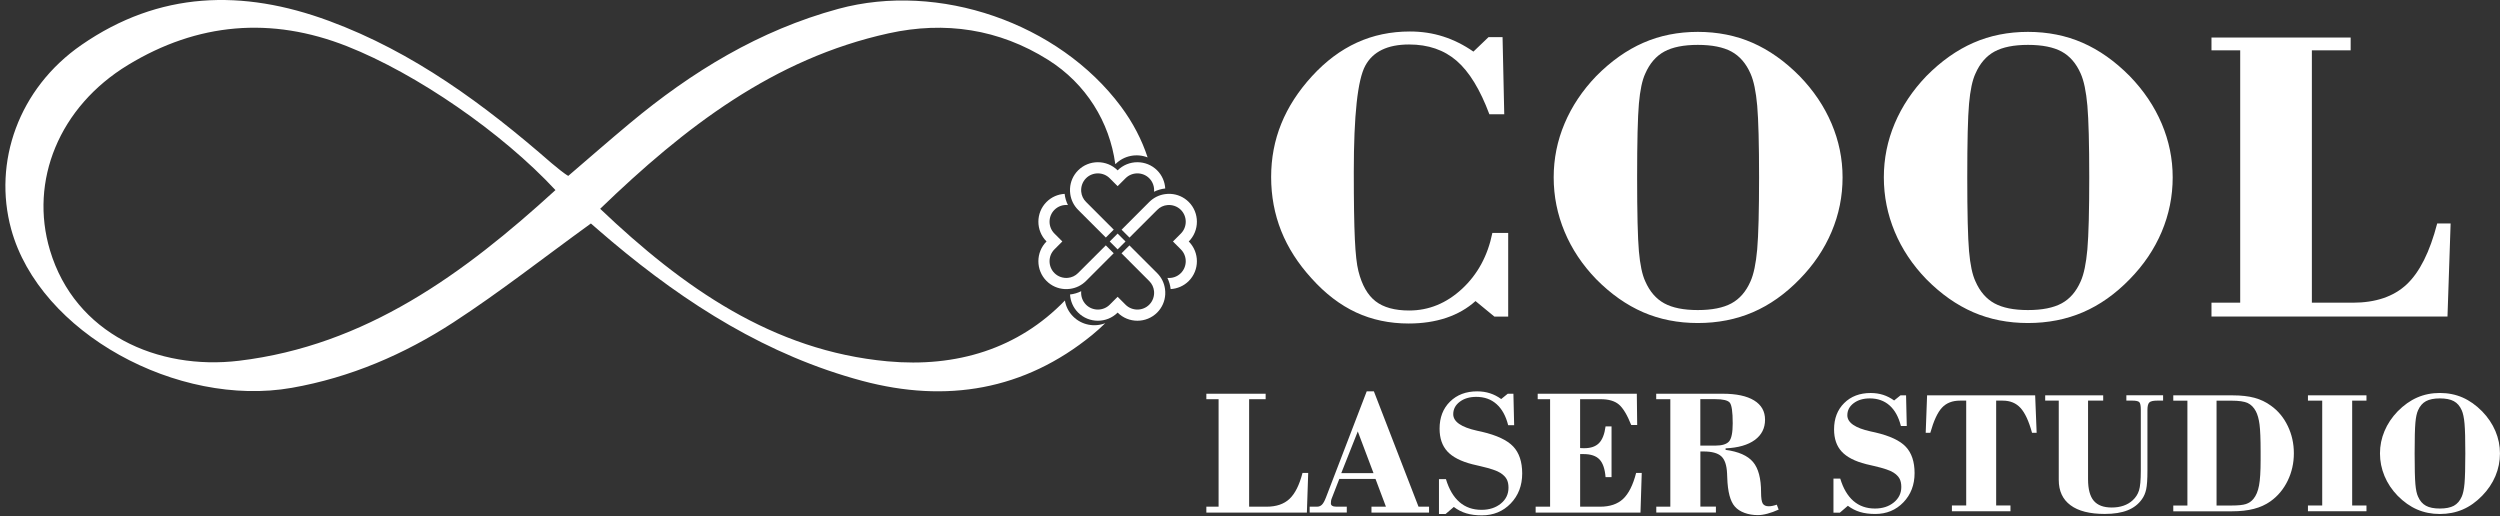
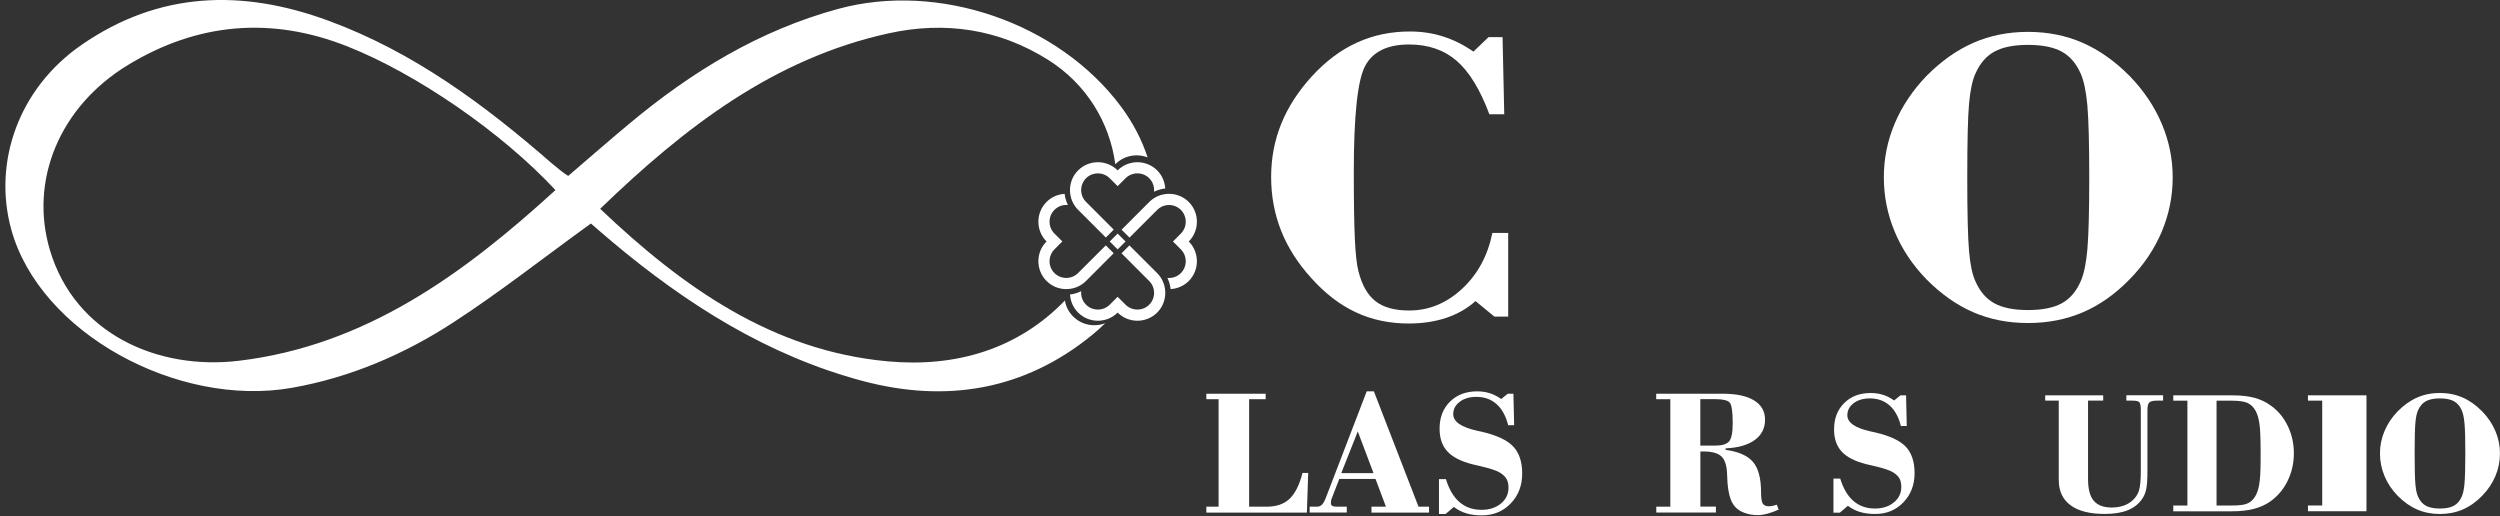
<svg xmlns="http://www.w3.org/2000/svg" width="213" height="44" viewBox="0 0 213 44" fill="none">
  <rect x="0" y="0" width="213" height="44" fill="#333333" stroke="none" />
  <path d="M102.781 43.672V43.17H103.824V34.011H102.781V33.546H107.833V34.011H106.425V43.17H107.908C108.74 43.17 109.391 42.949 109.863 42.507C110.334 42.065 110.706 41.328 110.974 40.294H111.459L111.346 43.672H102.781Z" fill="white" />
  <path d="M111.583 43.672V43.17H112.207C112.374 43.17 112.513 43.114 112.626 43.003C112.739 42.893 112.852 42.69 112.968 42.394L116.445 33.34H117.054L120.858 43.17H121.755V43.672H116.849V43.17H118.082L117.193 40.803H114.109L113.438 42.53C113.423 42.561 113.413 42.608 113.405 42.672C113.397 42.736 113.392 42.81 113.392 42.895C113.392 42.983 113.431 43.05 113.51 43.096C113.59 43.145 113.7 43.168 113.842 43.168H114.746V43.669H111.583V43.672ZM114.276 40.31H117.023L115.684 36.758L114.276 40.31Z" fill="white" />
  <path d="M122.6 43.795V40.821H123.194C123.454 41.685 123.837 42.335 124.345 42.777C124.854 43.219 125.479 43.438 126.221 43.438C126.887 43.438 127.437 43.26 127.871 42.906C128.308 42.551 128.524 42.099 128.524 41.551C128.524 41.258 128.473 41.014 128.367 40.824C128.265 40.634 128.087 40.456 127.838 40.294C127.553 40.107 126.992 39.917 126.157 39.724C125.849 39.652 125.612 39.598 125.45 39.557C124.471 39.308 123.759 38.943 123.317 38.462C122.873 37.981 122.652 37.334 122.652 36.522C122.652 35.573 122.947 34.805 123.538 34.222C124.129 33.636 124.9 33.343 125.854 33.343C126.245 33.343 126.607 33.397 126.946 33.507C127.283 33.615 127.602 33.78 127.902 33.998L128.457 33.548H128.943L129.005 36.226H128.496C128.298 35.44 127.969 34.841 127.506 34.43C127.046 34.019 126.471 33.813 125.779 33.813C125.206 33.813 124.736 33.952 124.369 34.232C124.001 34.509 123.816 34.864 123.816 35.288C123.816 35.928 124.492 36.396 125.846 36.697C126.029 36.738 126.168 36.769 126.265 36.789C127.527 37.085 128.414 37.501 128.925 38.041C129.434 38.58 129.691 39.349 129.691 40.341C129.691 41.366 129.365 42.217 128.714 42.893C128.062 43.571 127.242 43.908 126.252 43.908C125.751 43.908 125.309 43.851 124.929 43.736C124.548 43.623 124.194 43.44 123.865 43.191L123.166 43.792H122.6V43.795Z" fill="white" />
-   <path d="M130.837 43.672V43.17H132.068V34.011H131.012V33.546H139.457L139.488 36.208H138.979C138.635 35.347 138.285 34.764 137.928 34.463C137.573 34.162 137.057 34.011 136.376 34.011H134.625V38.172C134.666 38.177 134.713 38.179 134.767 38.182C134.821 38.184 134.893 38.187 134.983 38.187C135.535 38.187 135.954 38.041 136.239 37.75C136.522 37.46 136.707 36.984 136.794 36.331H137.303V40.652H136.794C136.738 39.953 136.566 39.449 136.278 39.146C135.99 38.842 135.538 38.688 134.923 38.688H134.628V43.17H136.324C137.162 43.17 137.815 42.949 138.288 42.507C138.76 42.065 139.131 41.328 139.398 40.294H139.876L139.77 43.672H130.837Z" fill="white" />
  <path d="M141.109 43.17H142.312V34.011H141.109V33.546H146.769C147.935 33.546 148.83 33.736 149.449 34.116C150.071 34.497 150.382 35.044 150.382 35.758C150.382 36.483 150.092 37.059 149.508 37.486C148.925 37.912 148.095 38.151 147.02 38.2V38.328C148.12 38.475 148.899 38.819 149.357 39.359C149.814 39.899 150.043 40.76 150.043 41.942C150.043 42.43 150.092 42.749 150.187 42.903C150.282 43.057 150.454 43.134 150.696 43.134C150.791 43.134 150.896 43.124 151.012 43.101C151.127 43.078 151.248 43.044 151.382 42.998L151.541 43.417C151.207 43.569 150.886 43.687 150.58 43.767C150.274 43.849 150.004 43.887 149.776 43.887C149.354 43.887 148.974 43.823 148.632 43.697C148.29 43.571 148.018 43.394 147.815 43.165C147.419 42.723 147.2 41.903 147.162 40.7C147.157 40.539 147.152 40.415 147.146 40.336C147.116 39.637 146.951 39.148 146.653 38.876C146.352 38.601 145.849 38.465 145.139 38.465H144.872V43.165H146.196V43.666H141.115V43.17H141.109ZM144.867 37.966H146.144C146.722 37.966 147.113 37.845 147.319 37.604C147.524 37.362 147.627 36.851 147.627 36.069C147.627 35.085 147.542 34.497 147.373 34.301C147.203 34.106 146.792 34.008 146.144 34.008H144.867V37.966Z" fill="white" />
  <path d="M156.211 43.677V40.775H156.789C157.041 41.615 157.416 42.25 157.912 42.682C158.411 43.114 159.02 43.327 159.742 43.327C160.39 43.327 160.927 43.155 161.353 42.808C161.78 42.461 161.991 42.022 161.991 41.487C161.991 41.199 161.939 40.963 161.839 40.778C161.739 40.593 161.567 40.42 161.323 40.261C161.045 40.079 160.498 39.894 159.683 39.706C159.38 39.637 159.151 39.583 158.994 39.544C158.038 39.303 157.347 38.945 156.912 38.475C156.478 38.005 156.262 37.375 156.262 36.583C156.262 35.658 156.55 34.91 157.126 34.34C157.701 33.769 158.454 33.484 159.385 33.484C159.765 33.484 160.12 33.538 160.449 33.643C160.778 33.749 161.089 33.911 161.379 34.121L161.921 33.684H162.397L162.456 36.296H161.957C161.765 35.53 161.443 34.946 160.994 34.545C160.544 34.145 159.981 33.944 159.308 33.944C158.75 33.944 158.29 34.08 157.93 34.353C157.57 34.625 157.393 34.969 157.393 35.383C157.393 36.005 158.054 36.465 159.375 36.756C159.552 36.794 159.688 36.825 159.783 36.846C161.014 37.133 161.88 37.539 162.376 38.066C162.872 38.593 163.122 39.341 163.122 40.31C163.122 41.31 162.803 42.14 162.168 42.8C161.533 43.461 160.731 43.79 159.768 43.79C159.277 43.79 158.848 43.733 158.478 43.623C158.107 43.512 157.761 43.335 157.439 43.093L156.756 43.679H156.211V43.677Z" fill="white" />
-   <path d="M166.303 43.558V43.068H167.521V34.134H166.987C166.339 34.134 165.828 34.335 165.455 34.736C165.082 35.136 164.751 35.848 164.463 36.874H164.07L164.188 33.682H173.396L173.522 36.874H173.129C172.857 35.879 172.53 35.175 172.15 34.759C171.77 34.342 171.266 34.134 170.636 34.134H170.073V43.068H171.292V43.558H166.303Z" fill="white" />
  <path d="M175.406 40.888V34.134H174.25V33.682H179.192V34.134H177.902V40.834C177.902 41.669 178.064 42.281 178.387 42.664C178.711 43.047 179.223 43.24 179.919 43.24C180.289 43.24 180.626 43.188 180.929 43.083C181.23 42.98 181.492 42.823 181.715 42.615C181.962 42.386 182.14 42.114 182.242 41.79C182.345 41.469 182.397 40.904 182.397 40.092V39.942V34.91C182.397 34.574 182.355 34.36 182.271 34.268C182.186 34.175 181.983 34.132 181.656 34.132H181.166V33.679H184.296V34.132H183.813C183.461 34.132 183.232 34.183 183.124 34.288C183.016 34.391 182.962 34.605 182.962 34.926V40.092C182.962 40.834 182.926 41.369 182.854 41.695C182.782 42.022 182.661 42.304 182.486 42.541C182.188 42.962 181.785 43.273 181.268 43.479C180.754 43.684 180.107 43.787 179.325 43.787C178.043 43.787 177.071 43.54 176.406 43.044C175.74 42.551 175.406 41.834 175.406 40.888Z" fill="white" />
  <path d="M185.164 43.07H186.367V34.137H185.164V33.684H190.225C190.947 33.684 191.566 33.754 192.08 33.893C192.594 34.031 193.065 34.255 193.491 34.569C194.1 35.003 194.576 35.581 194.92 36.298C195.265 37.015 195.437 37.789 195.437 38.621C195.437 39.457 195.262 40.235 194.91 40.96C194.558 41.682 194.072 42.266 193.448 42.71C193.036 43.003 192.566 43.217 192.029 43.355C191.494 43.494 190.875 43.563 190.166 43.563H185.164V43.07ZM188.852 43.07H190.114C190.682 43.07 191.096 43.029 191.353 42.944C191.61 42.859 191.826 42.713 191.998 42.499C192.222 42.227 192.378 41.852 192.468 41.371C192.561 40.891 192.605 40.166 192.605 39.197V38.501C192.605 37.413 192.574 36.632 192.512 36.162C192.45 35.692 192.345 35.316 192.196 35.034C192.019 34.702 191.787 34.471 191.502 34.337C191.217 34.204 190.754 34.137 190.112 34.137H188.85V43.07H188.852Z" fill="white" />
-   <path d="M196.637 43.558V43.068H197.853V34.134H196.637V33.682H201.623V34.134H200.405V43.068H201.623V43.558H196.637Z" fill="white" />
+   <path d="M196.637 43.558V43.068H197.853V34.134H196.637V33.682H201.623V34.134H200.405H201.623V43.558H196.637Z" fill="white" />
  <path d="M202.774 38.632C202.774 37.969 202.903 37.334 203.16 36.725C203.417 36.116 203.789 35.558 204.28 35.047C204.804 34.517 205.359 34.124 205.948 33.867C206.537 33.61 207.179 33.481 207.875 33.481C208.577 33.481 209.222 33.61 209.811 33.867C210.399 34.124 210.954 34.517 211.479 35.047C211.972 35.555 212.35 36.116 212.609 36.727C212.869 37.339 212.997 37.974 212.997 38.632C212.997 39.305 212.866 39.948 212.609 40.562C212.35 41.176 211.972 41.734 211.479 42.24C210.97 42.764 210.417 43.155 209.826 43.409C209.232 43.664 208.582 43.792 207.875 43.792C207.174 43.792 206.529 43.664 205.94 43.409C205.352 43.155 204.799 42.764 204.28 42.24C203.792 41.736 203.417 41.176 203.16 40.559C202.903 39.942 202.774 39.3 202.774 38.632ZM205.727 38.632C205.727 39.899 205.748 40.77 205.791 41.248C205.832 41.726 205.907 42.081 206.017 42.312C206.174 42.674 206.4 42.934 206.691 43.091C206.981 43.25 207.377 43.327 207.875 43.327C208.379 43.327 208.778 43.247 209.068 43.091C209.358 42.931 209.585 42.672 209.741 42.312C209.854 42.06 209.934 41.682 209.978 41.176C210.021 40.672 210.045 39.824 210.045 38.632C210.045 37.444 210.024 36.599 209.978 36.095C209.934 35.591 209.854 35.211 209.741 34.959C209.585 34.599 209.358 34.337 209.068 34.181C208.778 34.021 208.379 33.944 207.875 33.944C207.377 33.944 206.981 34.024 206.691 34.181C206.4 34.34 206.174 34.599 206.017 34.959C205.909 35.193 205.832 35.548 205.791 36.023C205.748 36.501 205.727 37.37 205.727 38.632Z" fill="white" />
  <path d="M128.498 19.845V26.972H127.319L125.713 25.651C125.011 26.283 124.178 26.758 123.222 27.08C122.264 27.401 121.194 27.563 120.017 27.563C118.385 27.563 116.892 27.247 115.535 26.617C114.178 25.985 112.916 25.021 111.75 23.723C110.596 22.461 109.732 21.112 109.159 19.678C108.589 18.244 108.301 16.71 108.301 15.08C108.301 13.474 108.589 11.958 109.167 10.534C109.745 9.11 110.616 7.764 111.783 6.489C112.95 5.214 114.225 4.263 115.605 3.631C116.985 2.999 118.493 2.683 120.123 2.683C121.123 2.683 122.068 2.824 122.963 3.112C123.854 3.397 124.713 3.826 125.535 4.397L126.82 3.166H128.018L128.162 9.737H126.895C126.108 7.63 125.181 6.111 124.109 5.183C123.037 4.255 121.685 3.79 120.056 3.79C118.221 3.79 116.977 4.392 116.324 5.594C115.669 6.797 115.343 9.814 115.343 14.649C115.343 17.195 115.373 19.102 115.433 20.364C115.492 21.626 115.592 22.538 115.736 23.096C116.034 24.286 116.522 25.144 117.201 25.669C117.879 26.193 118.833 26.455 120.059 26.455C121.737 26.455 123.24 25.838 124.569 24.607C125.895 23.376 126.756 21.788 127.149 19.848H128.498V19.845Z" fill="white" />
-   <path d="M132.374 15.111C132.374 13.515 132.682 11.986 133.302 10.521C133.921 9.056 134.818 7.712 135.998 6.484C137.26 5.209 138.596 4.263 140.012 3.644C141.428 3.024 142.975 2.716 144.653 2.716C146.342 2.716 147.894 3.024 149.31 3.644C150.726 4.263 152.065 5.209 153.327 6.484C154.517 7.71 155.424 9.059 156.049 10.529C156.673 11.999 156.987 13.525 156.987 15.109C156.987 16.728 156.676 18.275 156.049 19.753C155.422 21.23 154.517 22.575 153.327 23.788C152.101 25.049 150.775 25.987 149.346 26.602C147.917 27.216 146.355 27.522 144.653 27.522C142.965 27.522 141.41 27.216 139.994 26.602C138.578 25.987 137.247 25.052 135.998 23.788C134.821 22.572 133.921 21.225 133.302 19.742C132.685 18.265 132.374 16.72 132.374 15.111ZM139.483 15.111C139.483 18.159 139.534 20.259 139.634 21.408C139.735 22.556 139.917 23.412 140.177 23.97C140.557 24.839 141.097 25.463 141.798 25.846C142.5 26.229 143.451 26.417 144.651 26.417C145.861 26.417 146.82 26.226 147.519 25.846C148.221 25.466 148.763 24.841 149.143 23.97C149.416 23.363 149.606 22.451 149.714 21.238C149.819 20.022 149.873 17.982 149.873 15.111C149.873 12.253 149.819 10.218 149.714 9.002C149.606 7.787 149.416 6.877 149.143 6.27C148.763 5.402 148.221 4.777 147.519 4.394C146.817 4.014 145.861 3.824 144.651 3.824C143.451 3.824 142.497 4.014 141.798 4.394C141.097 4.775 140.557 5.402 140.177 6.27C139.914 6.831 139.735 7.684 139.634 8.833C139.534 9.984 139.483 12.076 139.483 15.111Z" fill="white" />
  <path d="M160.503 15.111C160.503 13.515 160.811 11.986 161.43 10.521C162.05 9.056 162.947 7.712 164.124 6.484C165.386 5.209 166.722 4.263 168.138 3.644C169.554 3.024 171.101 2.716 172.779 2.716C174.468 2.716 176.02 3.024 177.436 3.644C178.852 4.263 180.191 5.209 181.453 6.484C182.643 7.71 183.55 9.059 184.175 10.529C184.799 11.999 185.113 13.525 185.113 15.109C185.113 16.728 184.799 18.275 184.175 19.753C183.55 21.228 182.643 22.575 181.453 23.788C180.227 25.049 178.901 25.987 177.472 26.602C176.043 27.216 174.481 27.522 172.779 27.522C171.091 27.522 169.536 27.216 168.12 26.602C166.704 25.987 165.373 25.052 164.124 23.788C162.947 22.572 162.047 21.225 161.43 19.742C160.814 18.265 160.503 16.72 160.503 15.111ZM167.611 15.111C167.611 18.159 167.663 20.259 167.763 21.408C167.863 22.556 168.046 23.412 168.308 23.97C168.688 24.839 169.228 25.463 169.929 25.846C170.631 26.229 171.582 26.417 172.782 26.417C173.995 26.417 174.951 26.226 175.653 25.846C176.354 25.466 176.894 24.841 177.274 23.97C177.547 23.363 177.737 22.451 177.845 21.238C177.95 20.022 178.004 17.982 178.004 15.111C178.004 12.253 177.95 10.218 177.845 9.002C177.737 7.787 177.547 6.877 177.274 6.27C176.894 5.402 176.352 4.777 175.653 4.394C174.951 4.014 173.995 3.824 172.782 3.824C171.582 3.824 170.631 4.014 169.929 4.394C169.228 4.775 168.688 5.402 168.308 6.27C168.046 6.831 167.866 7.684 167.763 8.833C167.66 9.984 167.611 12.076 167.611 15.111Z" fill="white" />
-   <path d="M188.418 26.969V25.79H190.865V4.286H188.418V3.197H200.276V4.286H196.971V25.79H200.453C202.406 25.79 203.936 25.27 205.043 24.235C206.151 23.199 207.02 21.467 207.649 19.038H208.793L208.526 26.967H188.418V26.969Z" fill="white" />
  <path fill-rule="evenodd" clip-rule="evenodd" d="M94.603 19.321C94.58 19.39 94.556 19.465 94.533 19.537L94.677 19.393L94.603 19.321Z" fill="white" />
  <path fill-rule="evenodd" clip-rule="evenodd" d="M99.46 17.473C99.871 17.434 100.298 17.571 100.609 17.881C101.164 18.437 101.164 19.346 100.609 19.901L99.936 20.575L100.609 21.248C101.164 21.803 101.164 22.713 100.609 23.268C100.298 23.582 99.871 23.718 99.46 23.677C99.609 23.98 99.704 24.301 99.74 24.63C100.303 24.597 100.856 24.368 101.282 23.942C102.207 23.016 102.207 21.5 101.282 20.575C102.207 19.65 102.207 18.133 101.282 17.208C100.856 16.782 100.303 16.55 99.74 16.519C99.581 16.509 99.419 16.517 99.26 16.54C98.766 16.609 98.293 16.833 97.915 17.211L95.559 19.57L96.232 20.243L98.591 17.887C98.83 17.64 99.141 17.501 99.46 17.473ZM98.324 24.81C98.363 25.221 98.226 25.648 97.915 25.959C97.36 26.514 96.451 26.514 95.895 25.959L95.222 25.286L94.549 25.959C93.994 26.514 93.084 26.514 92.529 25.959C92.218 25.645 92.079 25.221 92.12 24.81C91.817 24.959 91.496 25.054 91.167 25.09C91.2 25.653 91.429 26.206 91.855 26.632C92.781 27.558 94.297 27.558 95.222 26.632C96.147 27.558 97.664 27.558 98.589 26.632C99.015 26.206 99.247 25.653 99.278 25.09C99.288 24.931 99.28 24.769 99.257 24.61C99.188 24.116 98.964 23.643 98.586 23.266L96.227 20.909L95.554 21.582L97.91 23.942C98.157 24.181 98.293 24.492 98.324 24.81ZM90.987 23.674C90.576 23.713 90.149 23.577 89.838 23.266C89.283 22.71 89.283 21.801 89.838 21.246L90.511 20.572L89.838 19.899C89.283 19.344 89.283 18.434 89.838 17.879C90.151 17.565 90.576 17.429 90.987 17.47C90.838 17.167 90.743 16.846 90.707 16.517C90.144 16.55 89.591 16.779 89.165 17.206C88.239 18.131 88.239 19.647 89.165 20.572C88.239 21.497 88.239 23.014 89.165 23.939C89.591 24.366 90.144 24.597 90.707 24.628C90.866 24.638 91.028 24.63 91.187 24.607C91.681 24.538 92.153 24.314 92.531 23.936L94.888 21.577L94.215 20.904L91.855 23.261C91.614 23.507 91.305 23.643 90.987 23.674ZM95.222 19.901L94.549 20.575L95.222 21.248L95.895 20.575L95.222 19.901ZM92.12 16.337C92.082 15.926 92.218 15.499 92.529 15.188C93.084 14.633 93.994 14.633 94.549 15.188L95.222 15.861L95.895 15.188C96.451 14.633 97.36 14.633 97.915 15.188C98.226 15.499 98.365 15.926 98.324 16.337C98.627 16.188 98.949 16.093 99.278 16.057C99.244 15.494 99.015 14.941 98.589 14.515C97.664 13.59 96.147 13.59 95.222 14.515C94.297 13.59 92.781 13.59 91.855 14.515C91.429 14.941 91.198 15.494 91.167 16.057C91.156 16.216 91.164 16.378 91.187 16.537C91.257 17.031 91.48 17.504 91.858 17.881L94.217 20.238L94.891 19.565L92.534 17.206C92.287 16.967 92.151 16.656 92.12 16.337Z" fill="white" />
  <path d="M95.5 9.066C90.185 1.94 79.977 -1.571 71.424 0.755C64.706 2.58 58.934 6.106 53.645 10.516C51.866 11.999 50.121 13.525 48.417 14.985C48.168 14.87 47.312 14.178 46.975 13.885C41.265 8.907 35.231 4.438 28.029 1.78C20.664 -0.941 13.568 -0.756 6.94 3.829C1.566 7.545 -0.603 13.831 0.952 19.524C3.37 28.375 15.159 34.751 24.858 33.044C29.836 32.168 34.437 30.194 38.636 27.462C42.568 24.903 46.274 21.988 50.345 19.041C50.82 19.449 51.481 20.033 52.154 20.596C58.497 25.921 65.392 30.292 73.48 32.453C80.617 34.358 87.273 33.255 93.053 28.537C93.446 28.213 93.819 27.881 94.168 27.535C93.254 27.892 92.166 27.701 91.431 26.964C91.046 26.578 90.812 26.105 90.73 25.604C86.759 29.714 81.496 31.328 75.616 30.785C65.839 29.886 58.194 24.502 51.134 17.789C58.332 10.845 65.909 4.996 75.711 2.839C80.509 1.783 85.119 2.472 89.29 5.093C92.554 7.141 94.536 10.421 95.019 13.957C95.027 13.965 95.034 13.97 95.042 13.978C95.777 13.243 96.859 13.053 97.777 13.412C97.286 11.911 96.528 10.447 95.5 9.066ZM20.361 30.737C13.447 31.569 6.39 28.452 4.257 21.323C2.489 15.422 5.033 9.097 10.918 5.528C16.827 1.94 23.1 1.387 29.572 3.942C35.503 6.283 42.779 11.302 47.325 16.196C39.497 23.343 31.149 29.441 20.361 30.737ZM94.603 19.321C94.58 19.39 94.556 19.465 94.533 19.537L94.677 19.393L94.603 19.321Z" fill="white" />
</svg>